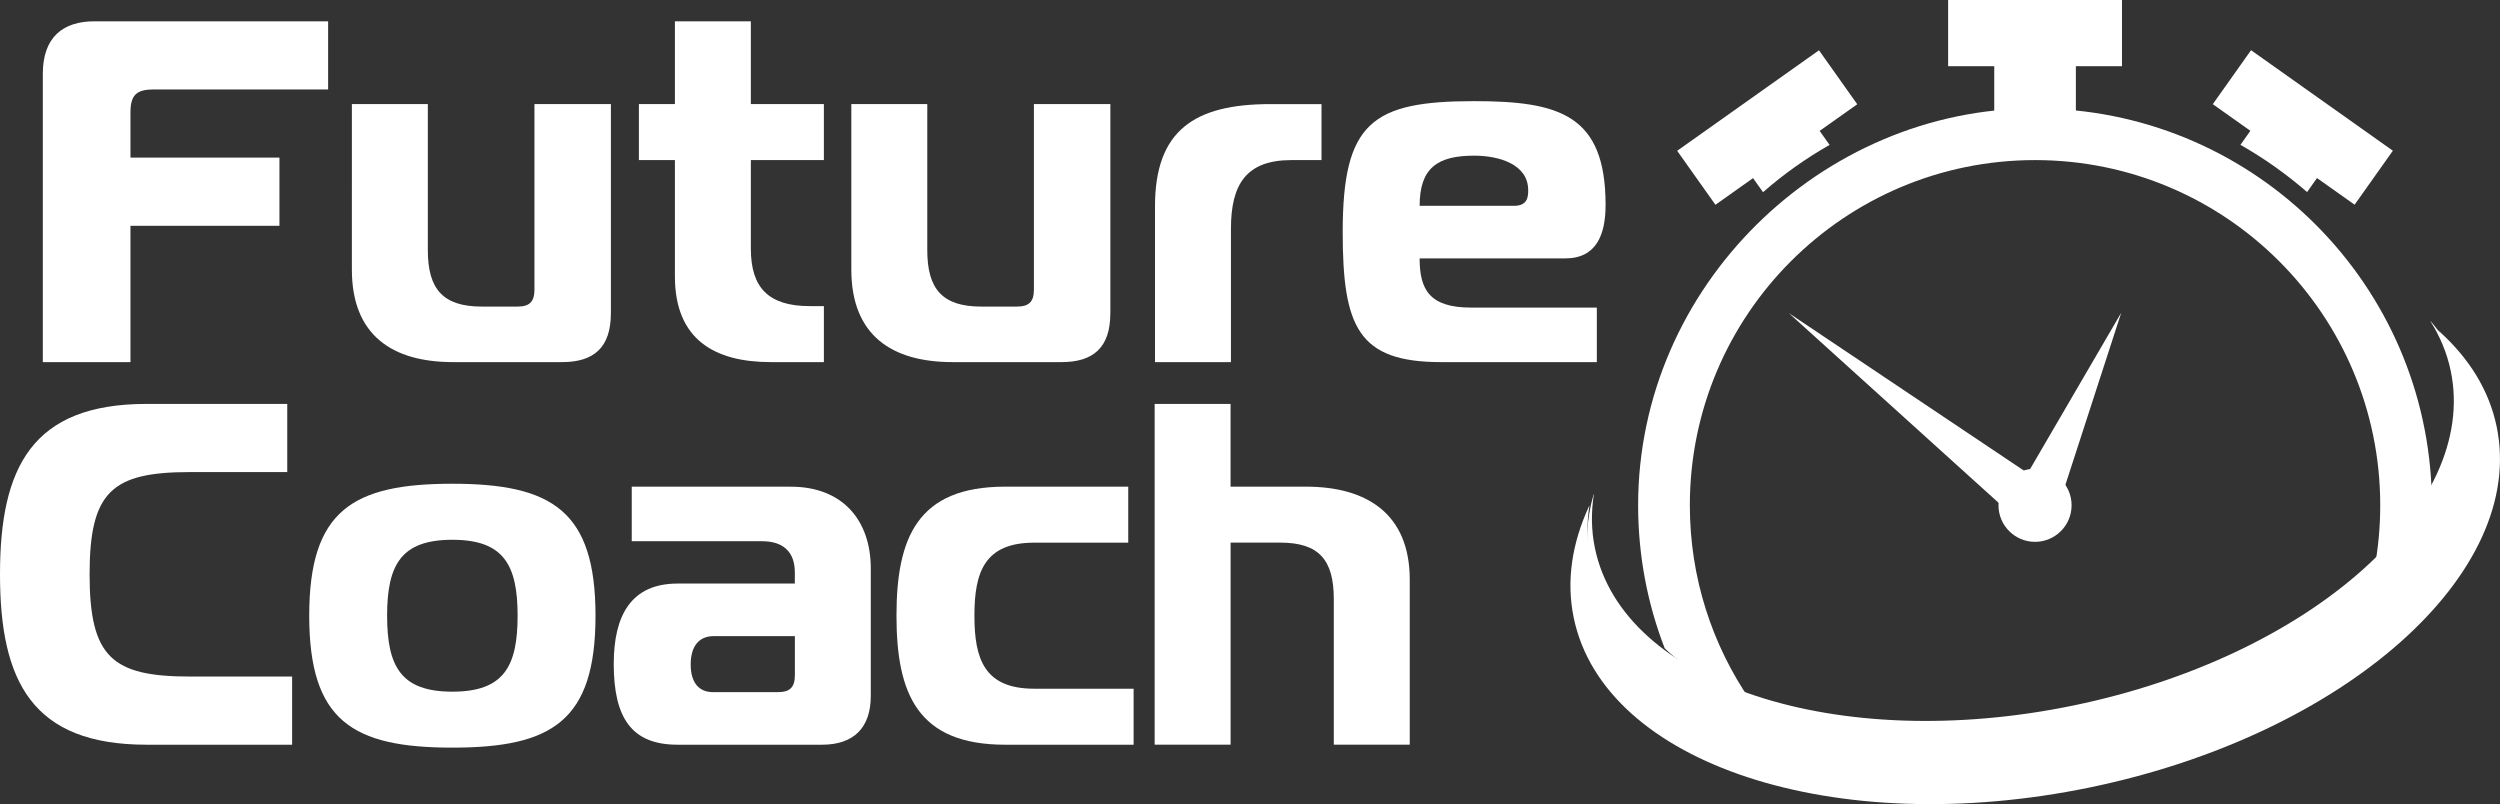
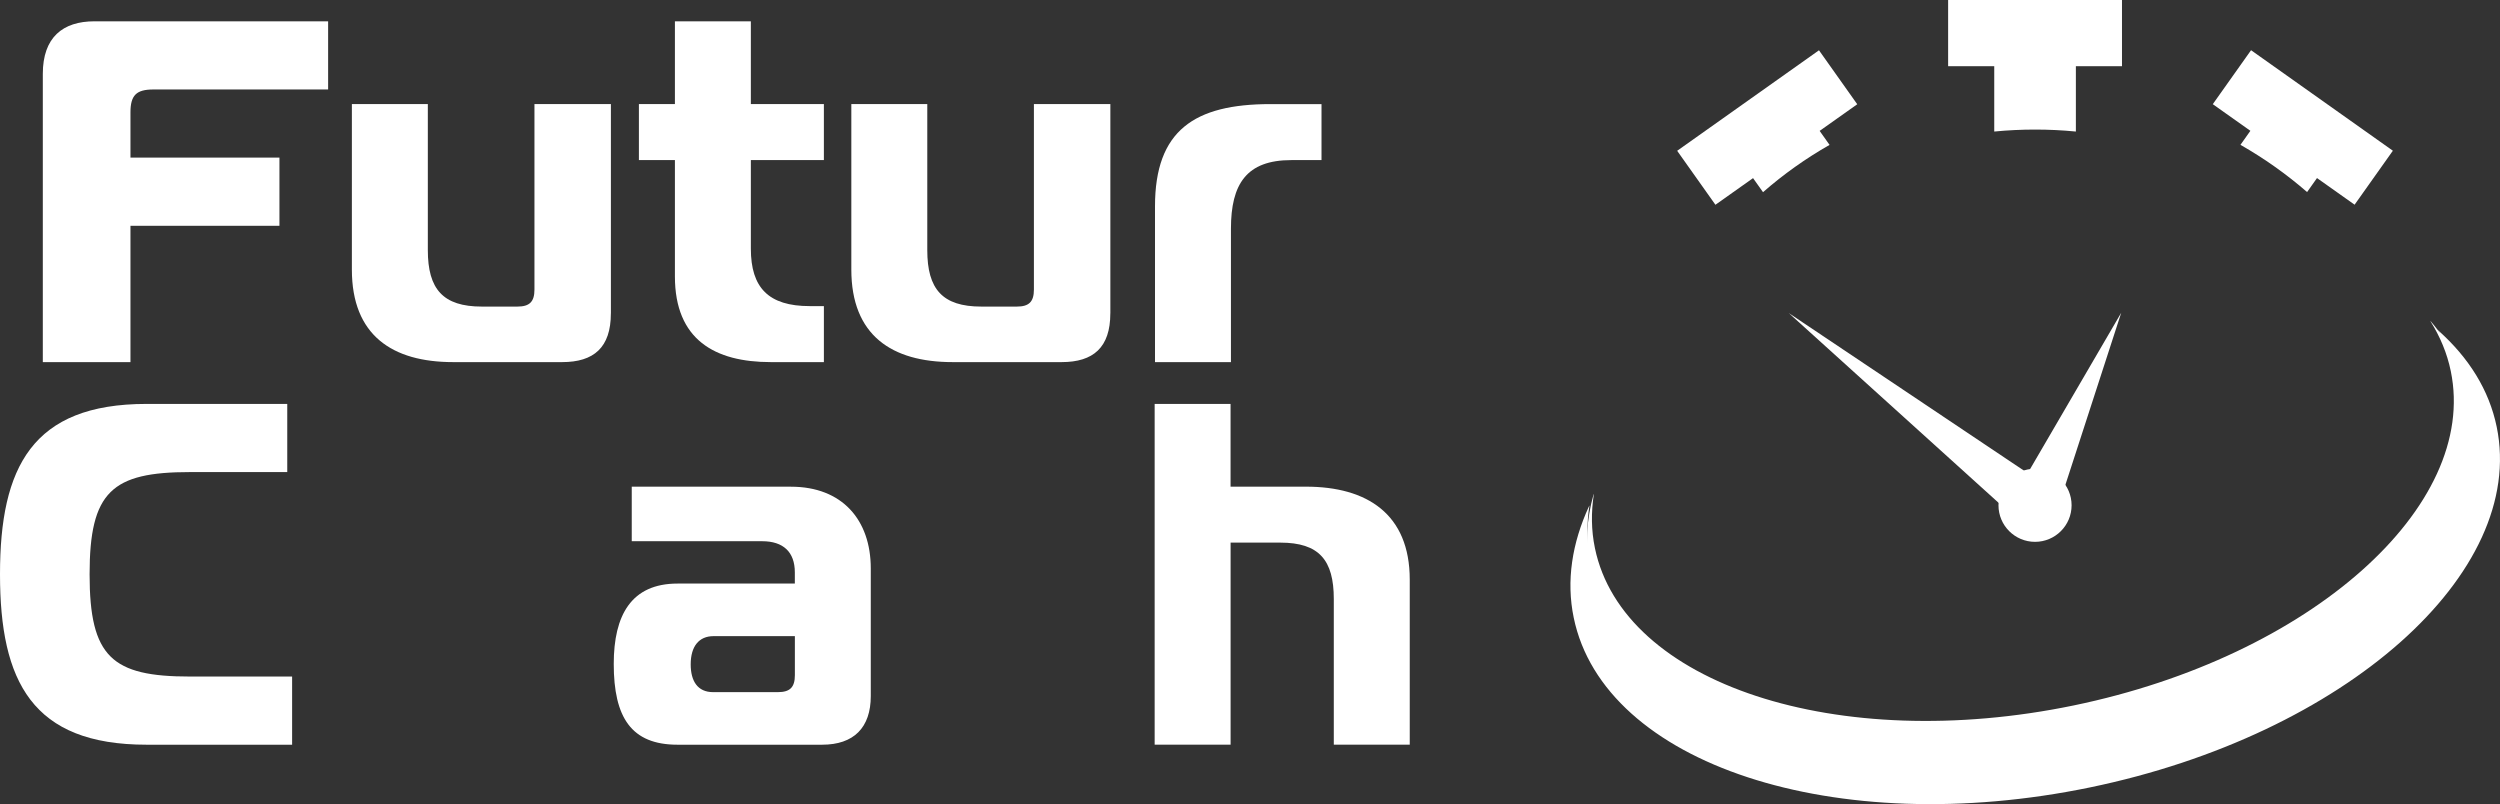
<svg xmlns="http://www.w3.org/2000/svg" id="katman_2" data-name="katman 2" viewBox="0 0 642.9 206.8">
  <rect x="0" y="0" width="642.9" height="206.8" fill="#333333" stroke="none" />
  <defs>
    <style> .cls-1 { fill: #fff; } </style>
  </defs>
  <g id="katman_1" data-name="katman 1">
    <g>
      <g>
        <path class="cls-1" d="M11.01,93.12V19c0-9.39,5.13-13.52,13.27-13.52h60.1v17.53h-44.95c-4.38,0-5.88,1.5-5.88,5.88v11.64h38.31v17.53h-38.31v35.06H11.01Z" />
        <path class="cls-1" d="M157.09,80.6c0,8.76-4.38,12.52-12.52,12.52h-28.04c-15.65,0-26.04-6.89-26.04-23.79V26.76h19.53v37.56c0,10.02,3.88,14.52,13.9,14.52h9.14c3.13,0,4.38-1.25,4.38-4.38V26.76h19.66v53.84Z" />
        <path class="cls-1" d="M198.22,93.12c-14.4,0-24.66-5.76-24.66-22.04v-29.92h-9.26v-14.4h9.26V5.48h19.53v21.28h18.78v14.4h-18.78v22.79c0,10.02,4.51,14.77,15.15,14.77h3.63v14.4h-13.65Z" />
        <path class="cls-1" d="M285.53,80.6c0,8.76-4.38,12.52-12.52,12.52h-28.04c-15.65,0-26.04-6.89-26.04-23.79V26.76h19.53v37.56c0,10.02,3.88,14.52,13.9,14.52h9.14c3.13,0,4.38-1.25,4.38-4.38V26.76h19.66v53.84Z" />
        <path class="cls-1" d="M297.02,53.06c0-19.53,10.14-26.29,29.67-26.29h13.15v14.4h-7.76c-11.52,0-15.53,6.13-15.53,17.65v34.31h-19.53v-40.06Z" />
-         <path class="cls-1" d="M370.58,93.12c-21.28,0-25.29-9.01-25.29-33.43,0-28.17,7.51-33.68,33.8-33.68,21.91,0,33.8,3.51,33.8,26.67,0,7.51-2.25,13.77-10.39,13.77h-37.43c0,8.14,2.63,12.65,13.27,12.65h32.3v14.02h-40.06ZM389.36,52.93c3.51,0,3.63-2.38,3.63-4.01,0-6.76-7.64-8.89-13.9-8.89-9.39,0-14.02,3.13-14.02,12.9h24.29Z" />
        <path class="cls-1" d="M37.69,191.51c-29.42,0-37.69-16.28-37.69-43.82s8.26-43.82,37.69-43.82h36.18v17.53h-25.04c-20.03,0-25.79,5.01-25.79,26.29s5.76,26.29,25.79,26.29h26.29v17.53h-37.44Z" />
-         <path class="cls-1" d="M153.14,158.33c0,27.04-11.14,33.93-36.81,33.93s-36.81-6.89-36.81-33.93,11.14-33.93,36.81-33.93,36.81,7.01,36.81,33.93ZM116.33,177.87c13.15,0,16.78-6.39,16.78-19.53s-3.63-19.53-16.78-19.53-16.78,6.38-16.78,19.53,3.63,19.53,16.78,19.53Z" />
        <path class="cls-1" d="M203.4,125.16c13.15,0,20.53,8.51,20.53,21.03v32.8c0,8.14-4.38,12.52-12.52,12.52h-37.18c-11.89,0-16.4-7.01-16.4-20.78,0-12.52,4.51-20.66,16.4-20.66h30.17v-2.88c0-5.26-3-8.01-8.39-8.01h-33.55v-14.02h40.94ZM183.5,163.59c-3.76,0-5.88,2.63-5.88,7.26,0,4.26,1.75,7.14,5.76,7.14h16.65c3.13,0,4.38-1.25,4.38-4.38v-10.02h-20.91Z" />
-         <path class="cls-1" d="M258.46,191.51c-22.54,0-27.92-13.15-27.92-33.18s5.38-33.18,27.92-33.18h31.68v14.4h-24.16c-12.77,0-15.4,7.51-15.4,18.78s2.63,18.78,15.4,18.78h25.54v14.4h-33.05Z" />
        <path class="cls-1" d="M296.92,103.87h19.53v21.28h19.41c15.65,0,26.67,7.01,26.67,23.91v42.44h-19.53v-37.44c0-10.02-3.76-14.52-13.77-14.52h-12.77v51.96h-19.53v-87.64Z" />
      </g>
      <g>
        <path class="cls-1" d="M512.83,33.83c3.45-.34,6.97-.51,10.51-.51s7.04.17,10.49.51v-16.81h11.86V0h-44.71v17.02h11.86v16.81Z" />
        <path class="cls-1" d="M450.81,45.8l2.57,3.62c5.27-4.61,11-8.68,17.11-12.16l-2.55-3.6,9.67-6.85-9.84-13.88-36.47,25.85,9.84,13.88,9.67-6.85Z" />
        <path class="cls-1" d="M576.16,37.25c6.11,3.48,11.86,7.56,17.13,12.14l2.55-3.6,9.67,6.85,9.84-13.88-36.47-25.85-9.84,13.88,9.67,6.85-2.55,3.6Z" />
        <path class="cls-1" d="M523.33,139.34c5.19,0,9.4-4.21,9.4-9.4s-4.21-9.4-9.4-9.4-9.4,4.21-9.4,9.4,4.21,9.4,9.4,9.4Z" />
        <path class="cls-1" d="M545.5,80.42l-23.87,40.94c3.53.4,6.71,1.89,9.25,4.11l14.62-45.05Z" />
        <path class="cls-1" d="M515.9,131.06c1.2-3.57,3.61-6.6,6.73-8.59l-62.63-41.96,55.91,50.56Z" />
-         <path class="cls-1" d="M450.13,180.15c-9.82-14.28-15.57-31.56-15.57-50.2,0-49.04,39.75-88.78,88.78-88.78s88.76,39.75,88.76,88.78c0,5.67-.53,11.21-1.56,16.6,6.87-6.87,11.82-14.01,14.75-21.13-2.38-54.29-47.09-97.54-101.96-97.54s-102.07,45.69-102.07,102.07c0,12.94,2.42,25.36,6.83,36.76,5.65,5.46,13.15,9.99,22.02,13.44Z" />
        <path class="cls-1" d="M537.47,202.49c-65.55,13.55-124.99-5.97-132.77-43.63-1.97-9.48-.44-19.21,3.94-28.69.04-.06.06-.14.1-.19-.73,4.73-.7,9.46.27,14.13,7.34,35.41,63.25,53.77,124.87,41.03,61.65-12.76,105.68-51.8,98.35-87.21-.97-4.67-2.8-9.04-5.35-13.07.06.06.14.12.19.17,7.78,6.93,13.03,15.25,14.98,24.73,7.78,37.65-39.04,79.18-104.58,92.73Z" />
        <path class="cls-1" d="M534.6,188.92c-62.3,12.39-118.59-6.62-125.73-42.49-1.26-6.36-.89-12.81.91-19.21.04-.06.06-.13.1-.19-.72,4.66-.69,9.33.27,13.93,7.23,34.91,62.36,53.01,123.12,40.45,60.78-12.58,104.2-51.07,96.97-85.98-.95-4.61-2.76-8.91-5.27-12.89.06.06.13.11.19.17,4.76,5.58,7.98,11.9,9.37,18.85,7.14,35.84-37.6,74.96-99.92,87.36Z" />
      </g>
    </g>
  </g>
</svg>